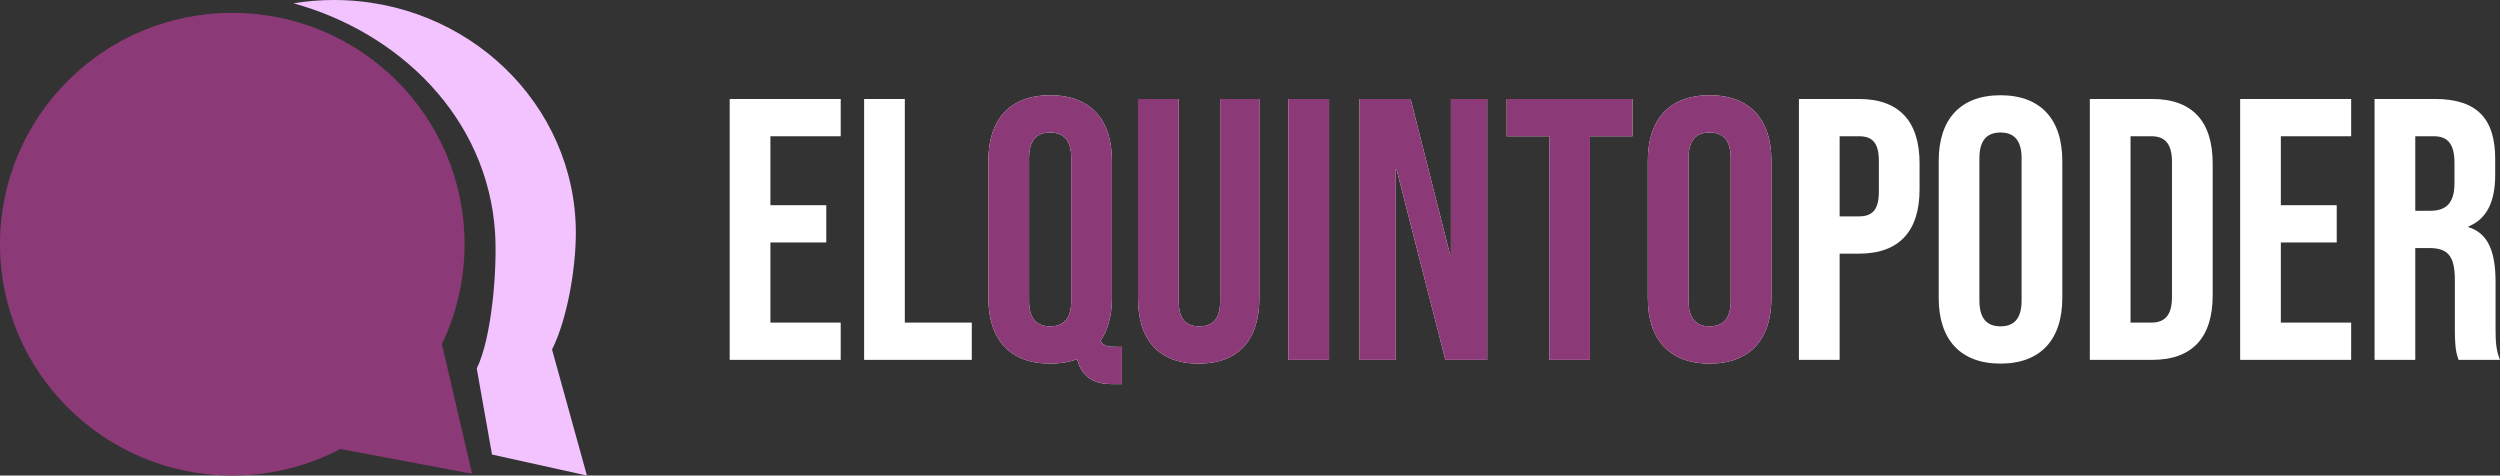
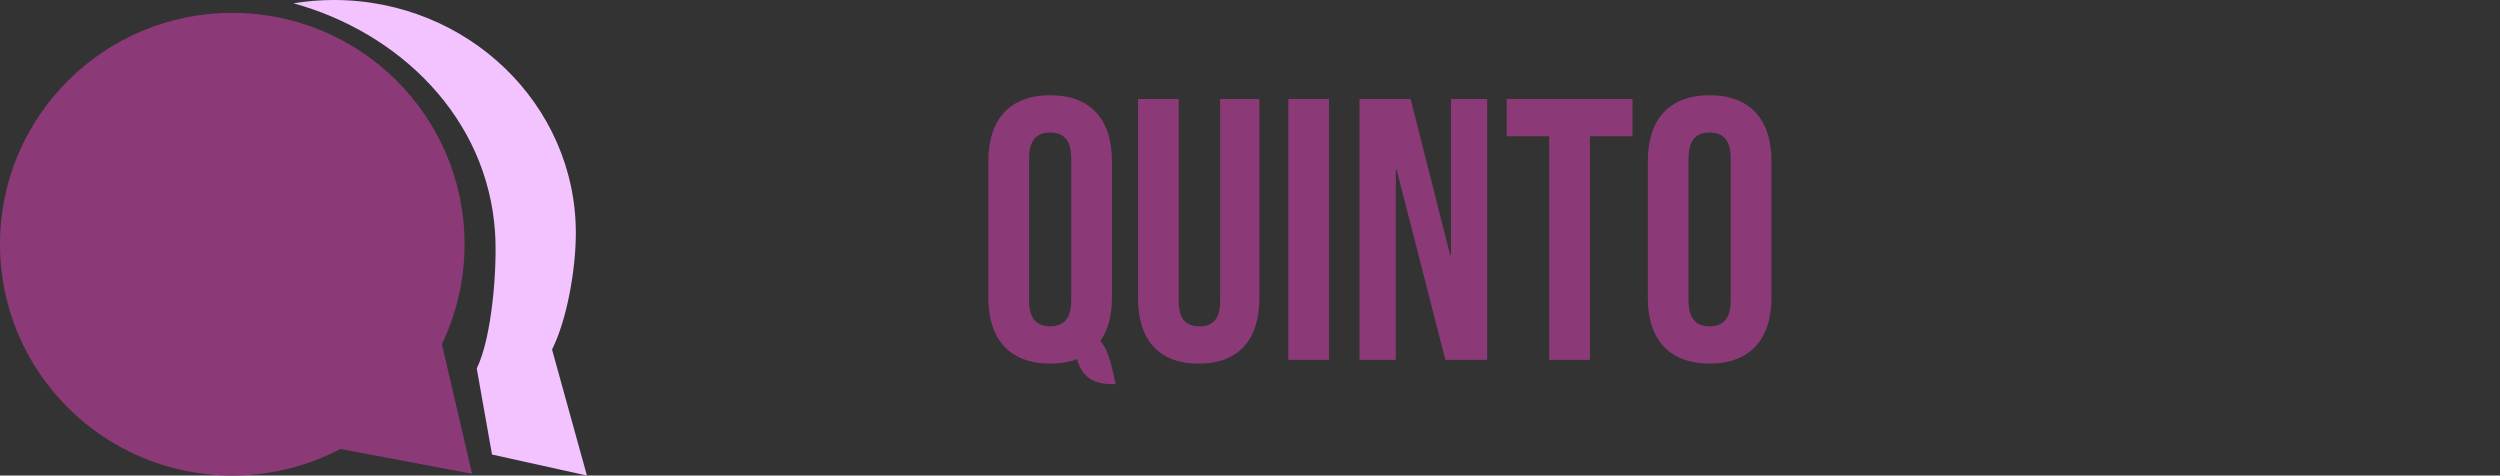
<svg xmlns="http://www.w3.org/2000/svg" width="184" height="35" viewBox="0 0 184 35" fill="none">
  <rect x="0" y="0" width="184" height="35" fill="#333333" stroke="none" />
  <path d="M36.438 17.138C36.607 19.783 36.199 24.876 35.088 27.117L36.212 33.454L43.198 35L40.631 25.727C41.748 23.486 42.382 19.789 42.382 17.138C42.376 7.672 34.404 0 24.568 0C23.558 0 22.566 0.085 21.599 0.242C29.389 2.392 35.892 8.65 36.438 17.138Z" fill="#F2C3FF" />
  <path d="M34.746 34.874L32.523 25.326C33.595 23.099 34.192 20.608 34.192 17.973C34.192 8.569 26.539 0.946 17.096 0.946C7.653 0.946 0 8.569 0 17.973C0 27.378 7.653 35 17.096 35C19.97 35 22.676 34.292 25.05 33.044L34.746 34.868V34.874Z" fill="#8C3A77" />
-   <path d="M53.706 26.487H61.876V23.744H56.702V17.846H60.814V15.102H56.702V10.027H61.876V7.284H53.706V26.487ZM63.599 26.487H71.524V23.744H66.595V7.284H63.599V26.487ZM132.401 26.487H135.397V18.669H136.813C139.809 18.669 141.28 16.995 141.28 13.923V12.03C141.28 8.957 139.809 7.284 136.813 7.284H132.401V26.487ZM135.397 15.925V10.027H136.813C137.767 10.027 138.284 10.466 138.284 11.838V14.115C138.284 15.486 137.767 15.925 136.813 15.925H135.397ZM147.237 26.761C150.178 26.761 151.785 25.005 151.785 21.933V11.838C151.785 8.765 150.178 7.01 147.237 7.01C144.296 7.01 142.689 8.765 142.689 11.838V21.933C142.689 25.005 144.296 26.761 147.237 26.761ZM147.237 24.018C146.284 24.018 145.684 23.497 145.684 22.125V11.646C145.684 10.274 146.284 9.753 147.237 9.753C148.19 9.753 148.789 10.274 148.789 11.646V22.125C148.789 23.497 148.19 24.018 147.237 24.018ZM153.811 26.487H158.386C161.382 26.487 162.853 24.813 162.853 21.741V12.03C162.853 8.957 161.382 7.284 158.386 7.284H153.811V26.487ZM156.807 23.744V10.027H158.332C159.285 10.027 159.857 10.521 159.857 11.893V21.878C159.857 23.25 159.285 23.744 158.332 23.744H156.807ZM164.875 26.487H173.045V23.744H167.87V17.846H171.983V15.102H167.87V10.027H173.045V7.284H164.875V26.487ZM174.768 26.487H177.764V18.257H178.798C180.16 18.257 180.678 18.833 180.678 20.616V24.128C180.678 25.691 180.787 25.993 180.95 26.487H184C183.701 25.773 183.673 25.088 183.673 24.155V20.781C183.673 18.614 183.183 17.187 181.685 16.721V16.666C183.02 16.117 183.646 14.855 183.646 12.88V11.701C183.646 8.738 182.312 7.284 179.207 7.284H174.768V26.487ZM177.764 15.514V10.027H179.125C180.187 10.027 180.65 10.631 180.65 12.002V13.484C180.65 15.02 179.97 15.514 178.853 15.514H177.764Z" fill="white" />
-   <path d="M81.784 28.27H82.574V25.527H82.111C81.567 25.527 81.213 25.472 80.995 25.088C81.539 24.292 81.839 23.25 81.839 21.933V11.838C81.839 8.765 80.232 7.01 77.291 7.01C74.35 7.01 72.743 8.765 72.743 11.838V21.933C72.743 25.005 74.35 26.761 77.291 26.761C78.026 26.761 78.707 26.651 79.279 26.432C79.633 27.858 80.668 28.27 81.784 28.27ZM77.291 24.018C76.338 24.018 75.739 23.497 75.739 22.125V11.646C75.739 10.274 76.338 9.753 77.291 9.753C78.244 9.753 78.843 10.274 78.843 11.646V22.125C78.843 23.497 78.244 24.018 77.291 24.018ZM88.222 26.761C91.163 26.761 92.689 25.005 92.689 21.933V7.284H89.802V22.152C89.802 23.524 89.23 24.018 88.277 24.018C87.323 24.018 86.752 23.524 86.752 22.152V7.284H83.756V21.933C83.756 25.005 85.281 26.761 88.222 26.761ZM94.822 26.487H97.818V7.284H94.822V26.487ZM100.061 26.487H102.73V12.469H102.785L106.38 26.487H109.457V7.284H106.788V18.778H106.734L103.82 7.284H100.061V26.487ZM114.026 26.487H117.021V10.027H120.153V7.284H110.894V10.027H114.026V26.487ZM125.828 26.761C128.769 26.761 130.376 25.005 130.376 21.933V11.838C130.376 8.765 128.769 7.01 125.828 7.01C122.886 7.01 121.279 8.765 121.279 11.838V21.933C121.279 25.005 122.886 26.761 125.828 26.761ZM125.828 24.018C124.874 24.018 124.275 23.497 124.275 22.125V11.646C124.275 10.274 124.874 9.753 125.828 9.753C126.781 9.753 127.38 10.274 127.38 11.646V22.125C127.38 23.497 126.781 24.018 125.828 24.018Z" fill="white" />
-   <path d="M81.784 28.27H82.574V25.527H82.111C81.567 25.527 81.213 25.472 80.995 25.088C81.539 24.292 81.839 23.25 81.839 21.933V11.838C81.839 8.765 80.232 7.01 77.291 7.01C74.35 7.01 72.743 8.765 72.743 11.838V21.933C72.743 25.005 74.35 26.761 77.291 26.761C78.026 26.761 78.707 26.651 79.279 26.432C79.633 27.858 80.668 28.27 81.784 28.27ZM77.291 24.018C76.338 24.018 75.739 23.497 75.739 22.125V11.646C75.739 10.274 76.338 9.753 77.291 9.753C78.244 9.753 78.843 10.274 78.843 11.646V22.125C78.843 23.497 78.244 24.018 77.291 24.018ZM88.222 26.761C91.163 26.761 92.689 25.005 92.689 21.933V7.284H89.802V22.152C89.802 23.524 89.23 24.018 88.277 24.018C87.323 24.018 86.752 23.524 86.752 22.152V7.284H83.756V21.933C83.756 25.005 85.281 26.761 88.222 26.761ZM94.822 26.487H97.818V7.284H94.822V26.487ZM100.061 26.487H102.73V12.469H102.785L106.38 26.487H109.457V7.284H106.788V18.778H106.734L103.82 7.284H100.061V26.487ZM114.026 26.487H117.021V10.027H120.153V7.284H110.894V10.027H114.026V26.487ZM125.828 26.761C128.769 26.761 130.376 25.005 130.376 21.933V11.838C130.376 8.765 128.769 7.01 125.828 7.01C122.886 7.01 121.279 8.765 121.279 11.838V21.933C121.279 25.005 122.886 26.761 125.828 26.761ZM125.828 24.018C124.874 24.018 124.275 23.497 124.275 22.125V11.646C124.275 10.274 124.874 9.753 125.828 9.753C126.781 9.753 127.38 10.274 127.38 11.646V22.125C127.38 23.497 126.781 24.018 125.828 24.018Z" fill="#8C3A77" />
+   <path d="M81.784 28.27H82.574H82.111C81.567 25.527 81.213 25.472 80.995 25.088C81.539 24.292 81.839 23.25 81.839 21.933V11.838C81.839 8.765 80.232 7.01 77.291 7.01C74.35 7.01 72.743 8.765 72.743 11.838V21.933C72.743 25.005 74.35 26.761 77.291 26.761C78.026 26.761 78.707 26.651 79.279 26.432C79.633 27.858 80.668 28.27 81.784 28.27ZM77.291 24.018C76.338 24.018 75.739 23.497 75.739 22.125V11.646C75.739 10.274 76.338 9.753 77.291 9.753C78.244 9.753 78.843 10.274 78.843 11.646V22.125C78.843 23.497 78.244 24.018 77.291 24.018ZM88.222 26.761C91.163 26.761 92.689 25.005 92.689 21.933V7.284H89.802V22.152C89.802 23.524 89.23 24.018 88.277 24.018C87.323 24.018 86.752 23.524 86.752 22.152V7.284H83.756V21.933C83.756 25.005 85.281 26.761 88.222 26.761ZM94.822 26.487H97.818V7.284H94.822V26.487ZM100.061 26.487H102.73V12.469H102.785L106.38 26.487H109.457V7.284H106.788V18.778H106.734L103.82 7.284H100.061V26.487ZM114.026 26.487H117.021V10.027H120.153V7.284H110.894V10.027H114.026V26.487ZM125.828 26.761C128.769 26.761 130.376 25.005 130.376 21.933V11.838C130.376 8.765 128.769 7.01 125.828 7.01C122.886 7.01 121.279 8.765 121.279 11.838V21.933C121.279 25.005 122.886 26.761 125.828 26.761ZM125.828 24.018C124.874 24.018 124.275 23.497 124.275 22.125V11.646C124.275 10.274 124.874 9.753 125.828 9.753C126.781 9.753 127.38 10.274 127.38 11.646V22.125C127.38 23.497 126.781 24.018 125.828 24.018Z" fill="#8C3A77" />
</svg>